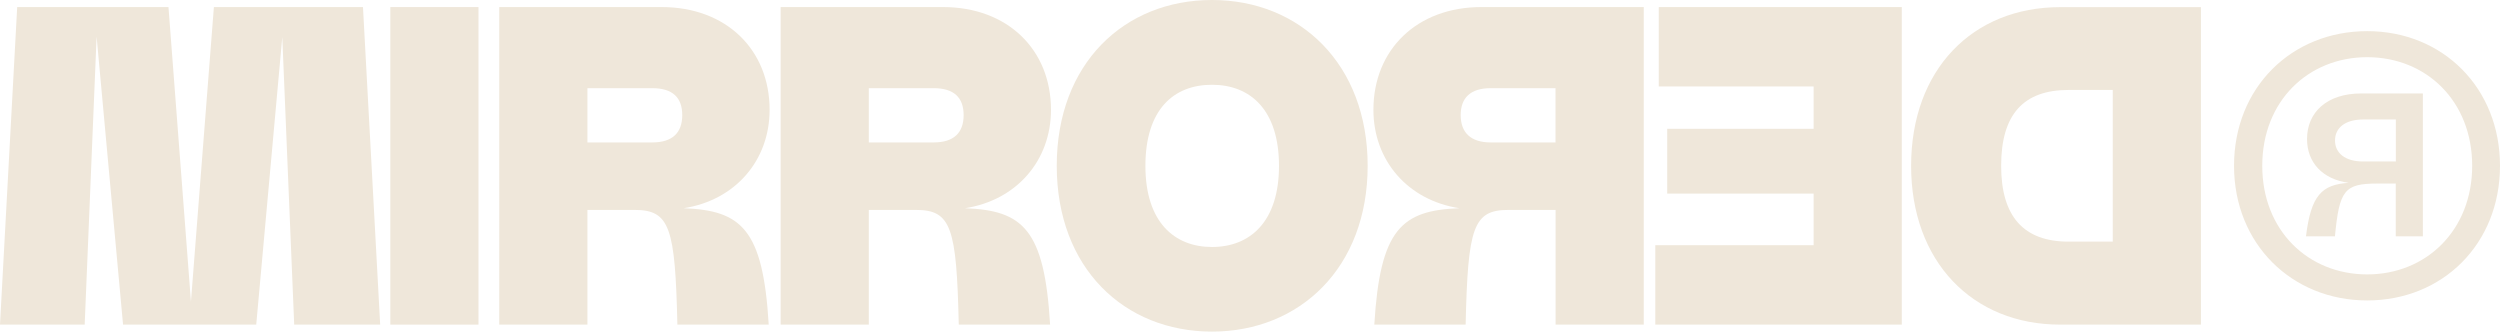
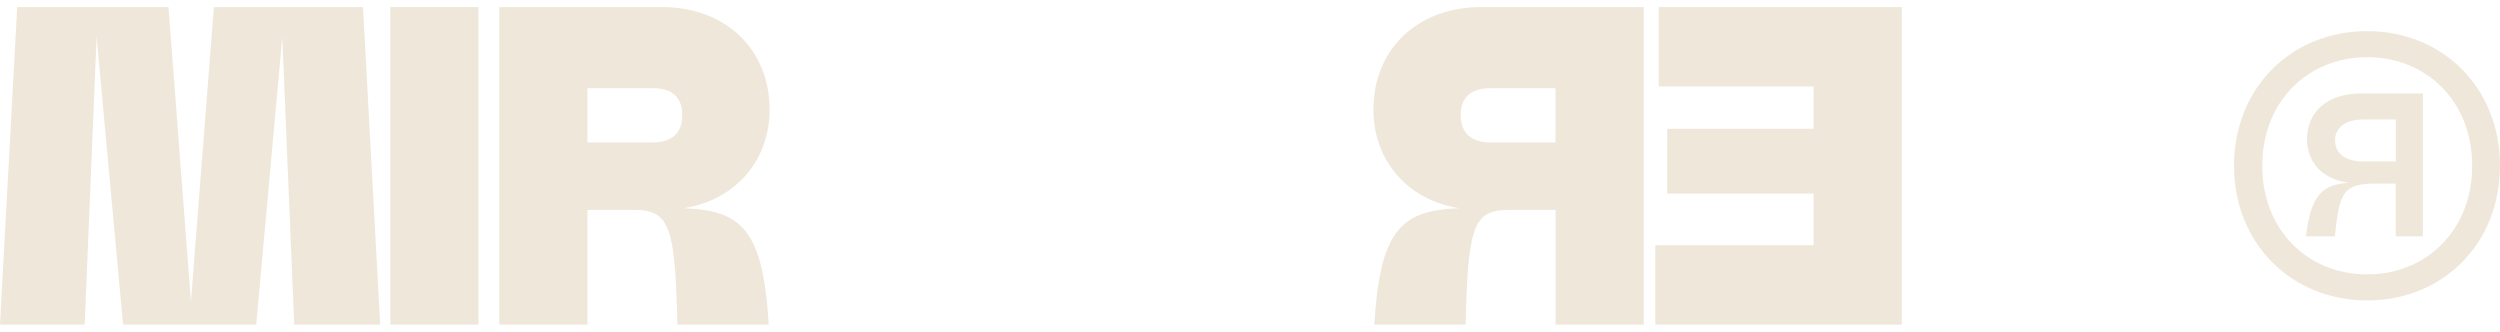
<svg xmlns="http://www.w3.org/2000/svg" id="Capa_2" data-name="Capa 2" viewBox="0 0 308.21 40.89">
  <defs>
    <style> .cls-1 { fill: #efe7da; } </style>
  </defs>
  <g id="Capa_1-2" data-name="Capa 1">
    <g>
      <path class="cls-1" d="M308.21,20.44c0,9.64-7.09,16.6-16.37,16.6s-16.42-6.96-16.42-16.6,7.09-16.6,16.42-16.6,16.37,7.01,16.37,16.6ZM304.78,20.44c0-7.99-5.67-13.39-12.94-13.39s-12.94,5.4-12.94,13.39,5.67,13.39,12.94,13.39,12.94-5.44,12.94-13.39ZM298.71,29.14h-3.35v-6.51h-2.32c-4.02,0-4.64.85-5.18,6.51h-3.57c.62-5.09,1.96-6.38,5.26-6.6-3.26-.45-5.13-2.54-5.13-5.4,0-3.3,2.45-5.62,6.69-5.62h7.59v17.62ZM291.35,14.73c-2.28,0-3.48,1.07-3.48,2.59s1.2,2.59,3.48,2.59h4.02v-5.18h-4.02Z" />
      <g>
        <path class="cls-1" d="M2.12.87h18.65l2.77,36.32L26.37.87h18.38l2.12,39.15h-10.6l-1.47-35.45-3.21,35.45H15.17L11.91,4.51l-1.47,35.51H0L2.12.87Z" />
        <path class="cls-1" d="M48.12.87h10.87v39.15h-10.87V.87Z" />
        <path class="cls-1" d="M61.55.87h20.01c7.99,0,13.32,5.27,13.32,12.67,0,6.25-4.24,11.15-10.6,12.13,7.12.27,9.79,2.56,10.49,14.35h-11.26c-.27-11.96-.92-14.14-5.27-14.14h-5.82v14.14h-10.87V.87ZM72.42,10.87v6.69h7.99c2.5,0,3.7-1.2,3.7-3.37s-1.2-3.32-3.7-3.32h-7.99Z" />
-         <path class="cls-1" d="M96.24.87h20.01c7.99,0,13.32,5.27,13.32,12.67,0,6.25-4.24,11.15-10.6,12.13,7.12.27,9.79,2.56,10.49,14.35h-11.26c-.27-11.96-.92-14.14-5.27-14.14h-5.82v14.14h-10.87V.87ZM107.11,10.87v6.69h7.99c2.5,0,3.7-1.2,3.7-3.37s-1.2-3.32-3.7-3.32h-7.99Z" />
-         <path class="cls-1" d="M149.42,0c10.82,0,19.19,7.88,19.19,20.44s-8.37,20.44-19.19,20.44-19.14-7.83-19.14-20.44S138.6,0,149.42,0ZM149.42,30.45c4.68,0,8.26-3.1,8.26-10s-3.53-10-8.26-10-8.21,3.05-8.21,10,3.59,10,8.21,10Z" />
        <path class="cls-1" d="M202.65,40.02h-10.87v-14.14s-5.82,0-5.82,0c-4.35,0-5,2.17-5.27,14.14h-11.26c.71-11.8,3.37-14.08,10.49-14.35-6.36-.98-10.6-5.87-10.6-12.13,0-7.39,5.33-12.67,13.32-12.67h20.01v39.15ZM183.78,10.87c-2.5,0-3.7,1.2-3.7,3.32s1.2,3.37,3.7,3.37h7.99s0-6.69,0-6.69h-7.99Z" />
        <path class="cls-1" d="M234.46,40.02h-30.39v-9.79h19.52s0-6.36,0-6.36h-18.05v-7.99h18.05s0-5.22,0-5.22h-19.09V.87h29.96v39.15Z" />
-         <path class="cls-1" d="M271.34,40.02h-17.35c-10.82,0-18.38-7.78-18.38-19.57,0-11.85,7.56-19.57,18.38-19.57h17.35v39.15ZM255.03,11.09c-5.55,0-8.32,2.99-8.32,9.35,0,6.25,2.77,9.35,8.32,9.35h5.44s0-18.7,0-18.7h-5.44Z" />
      </g>
    </g>
  </g>
</svg>